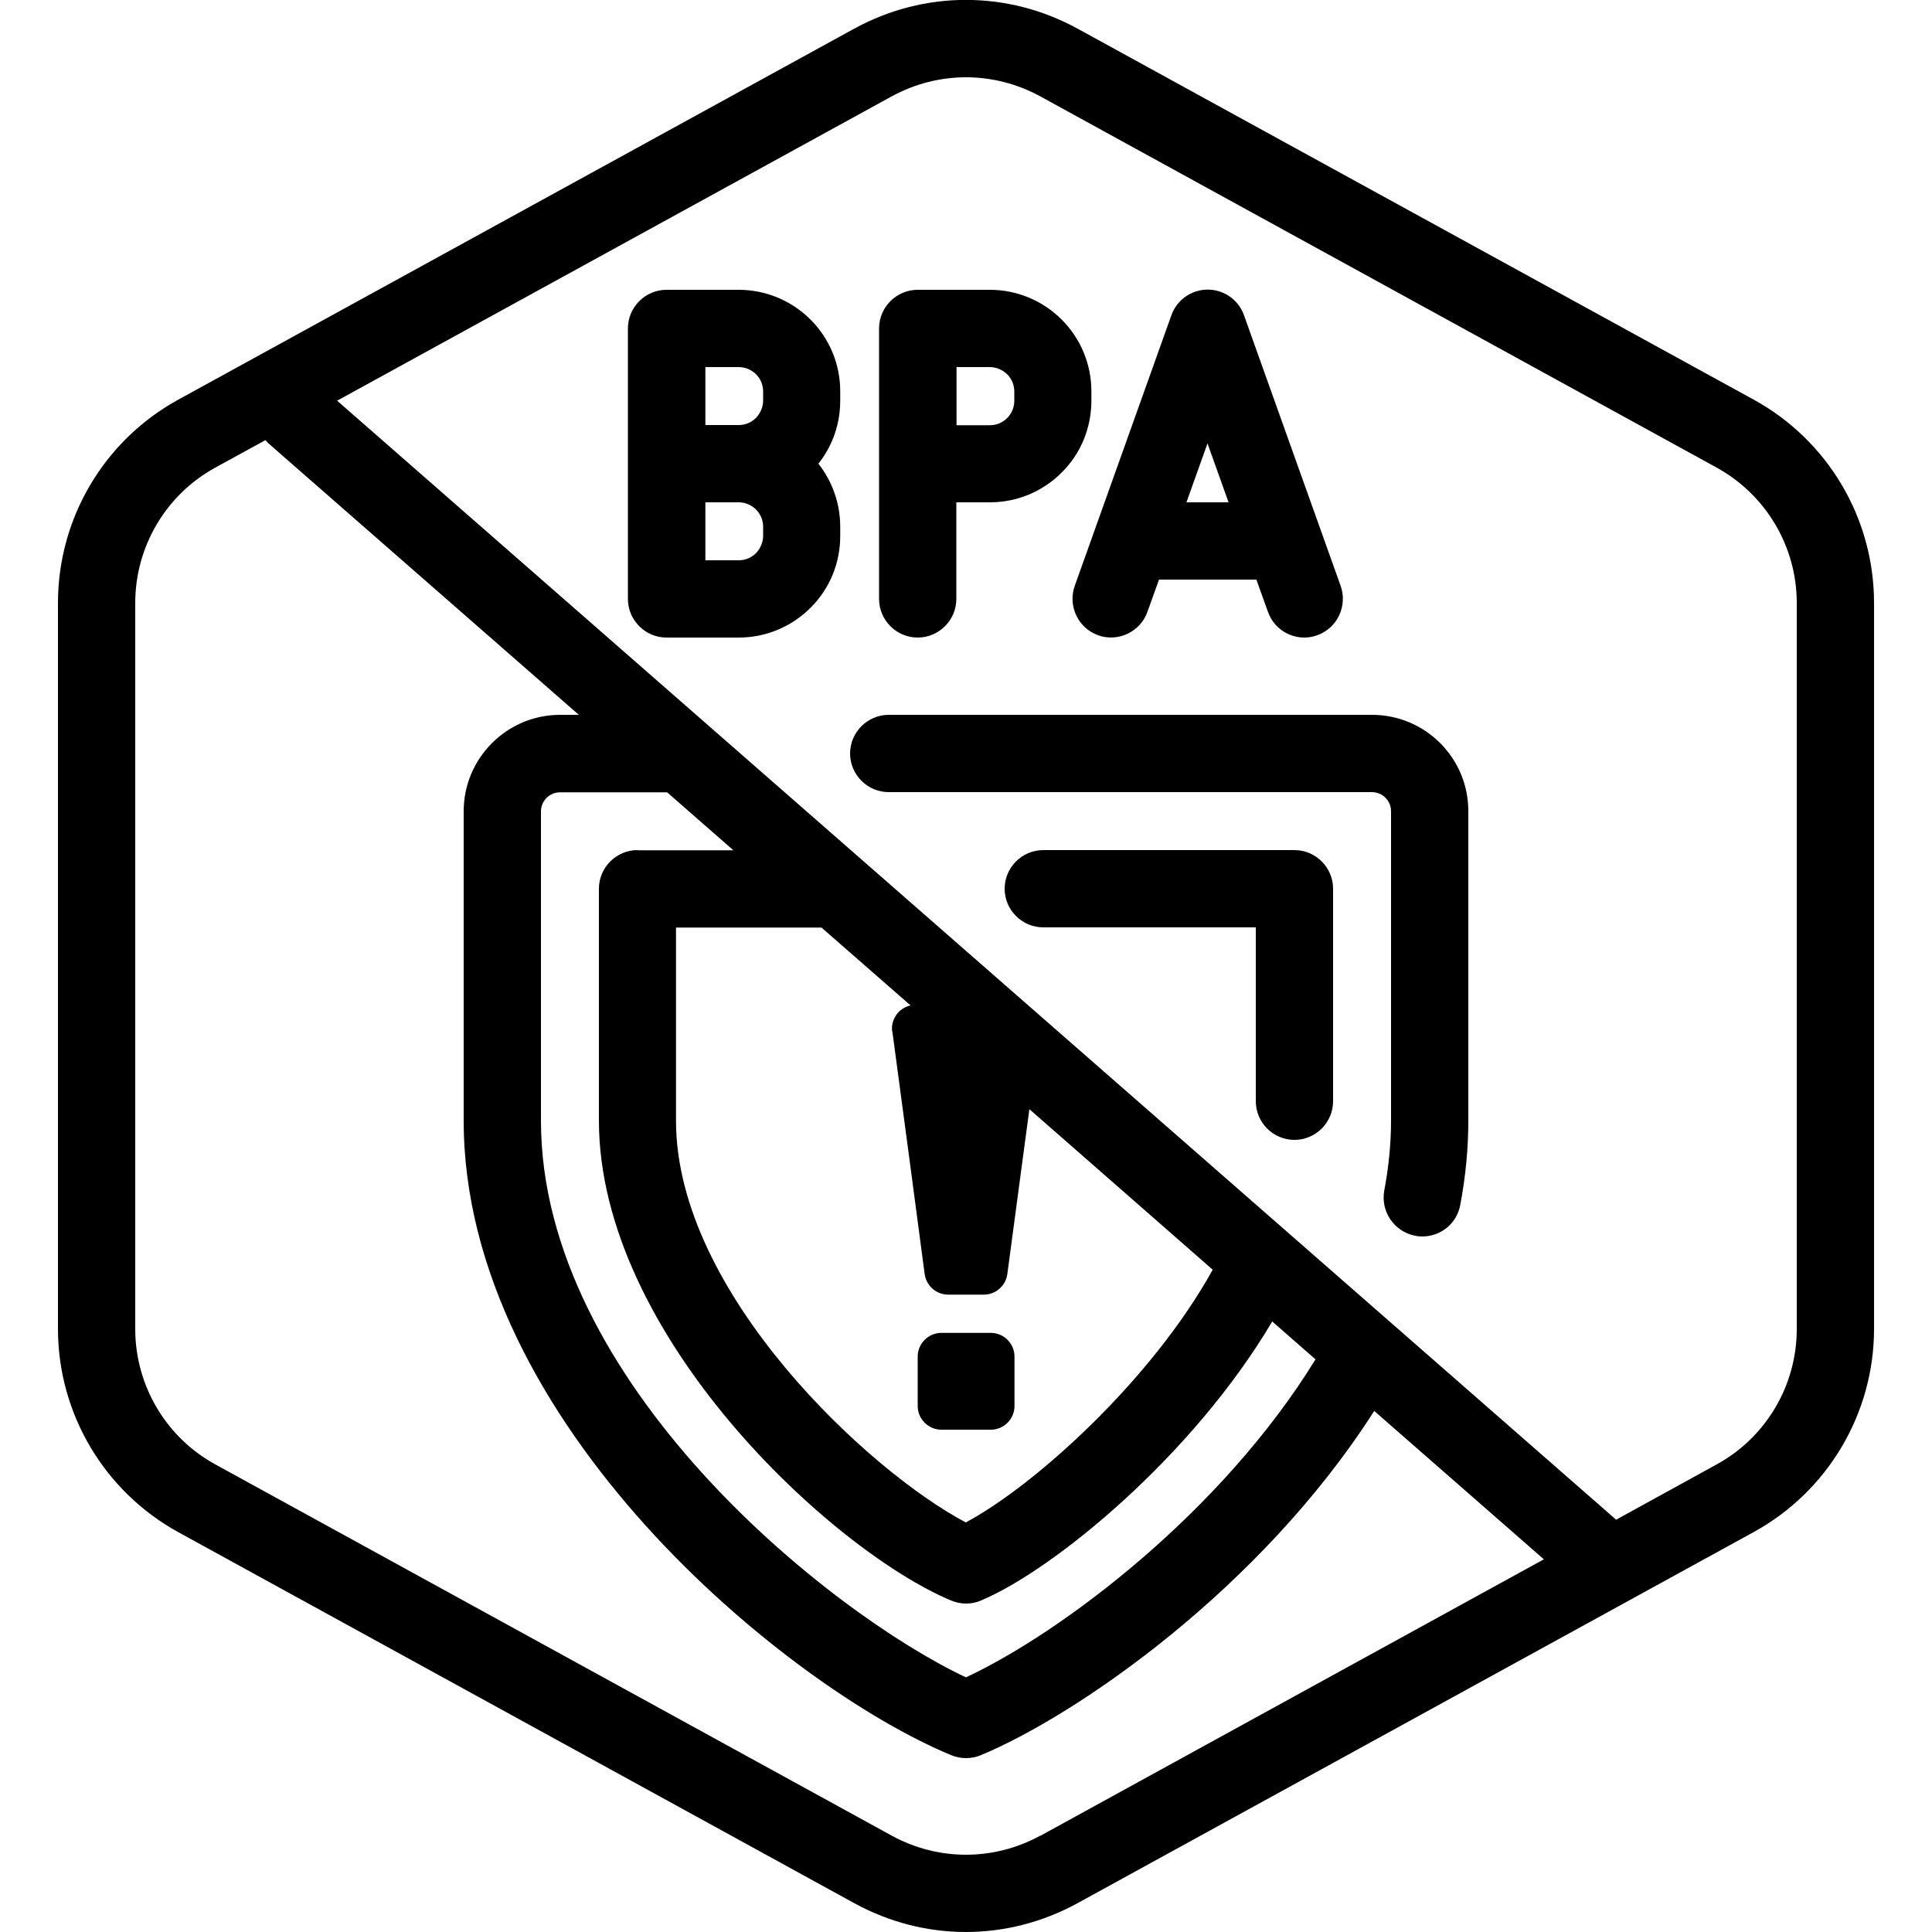
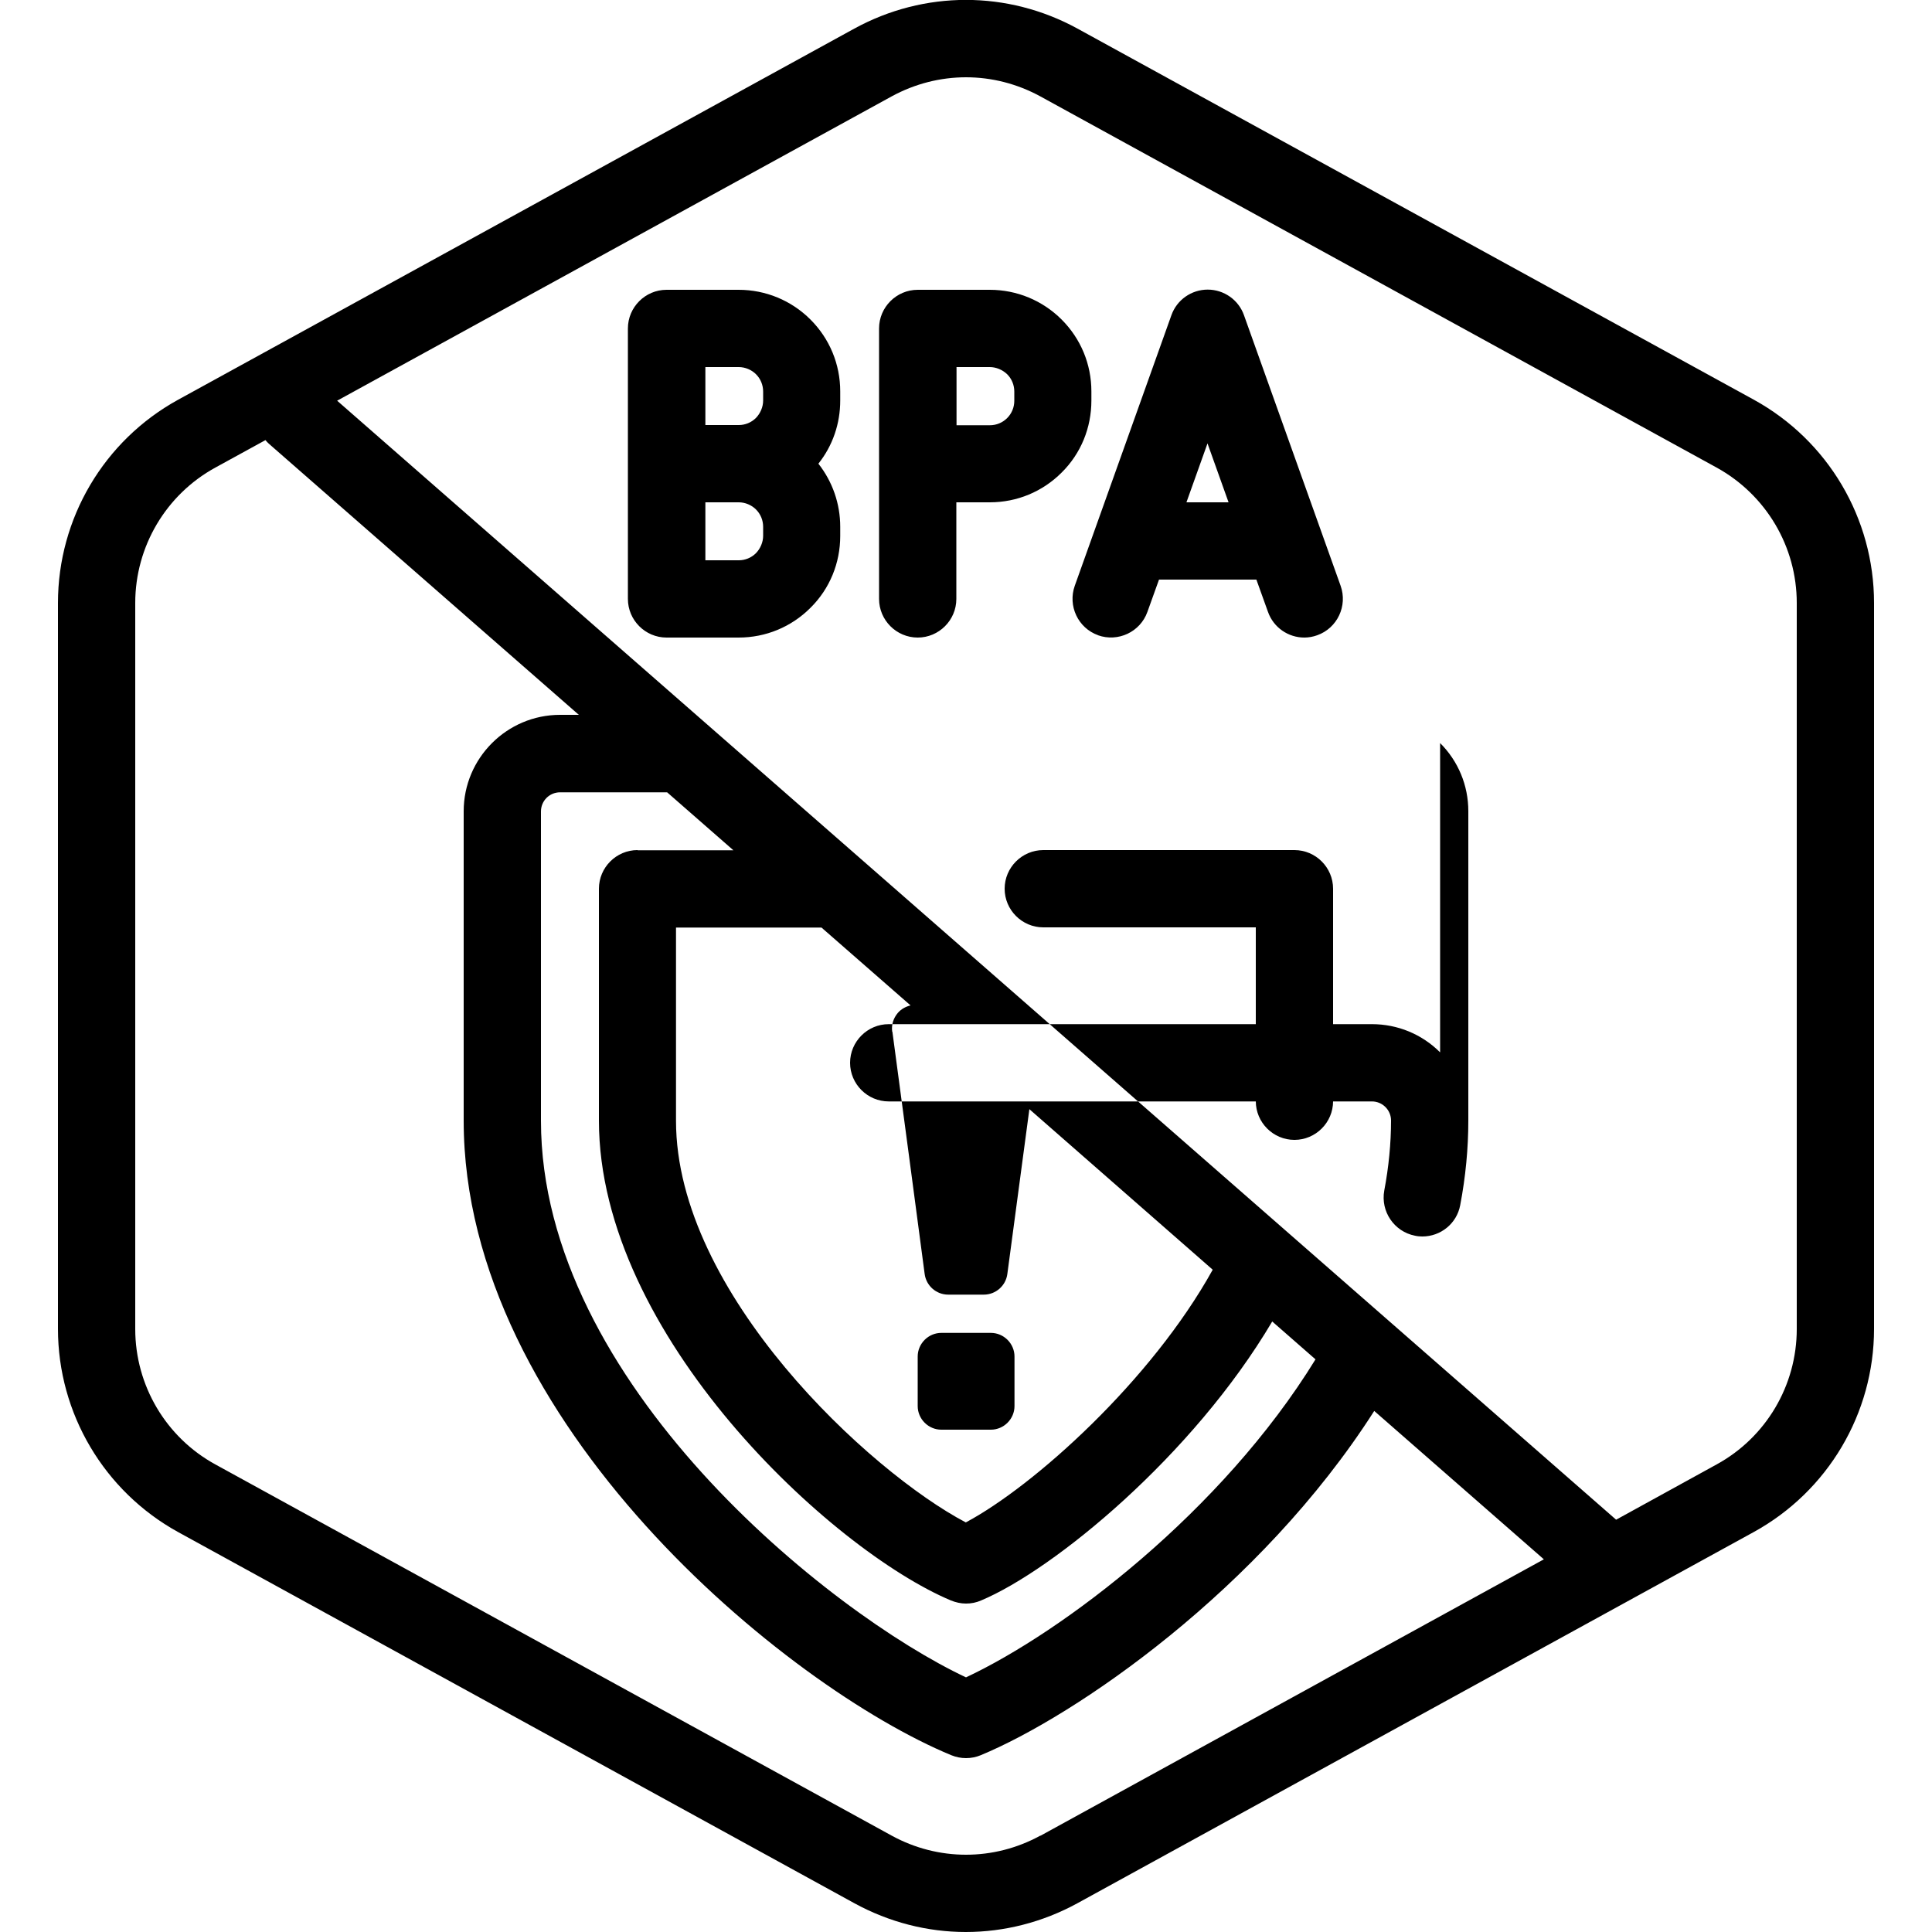
<svg xmlns="http://www.w3.org/2000/svg" id="Layer_1" data-name="Layer 1" viewBox="0 0 100 100">
  <defs>
    <style>
      .cls-1 {
        stroke-width: 0px;
      }
    </style>
  </defs>
-   <path class="cls-1" d="M56.83,32.88c1.04.37,2.19-.17,2.56-1.21l.6-1.67h5.02s.01,0,.02,0l.6,1.67c.29.82,1.06,1.33,1.88,1.33.22,0,.45-.04.67-.12,1.04-.37,1.58-1.52,1.21-2.56l-5-14c-.28-.8-1.04-1.33-1.88-1.33s-1.6.53-1.88,1.33l-5,14c-.37,1.04.17,2.19,1.21,2.56ZM63.59,26h-2.18l1.09-3.05,1.09,3.05ZM47.86,73.64c-.23-.23-.36-.54-.36-.86v-2.57c0-.32.13-.63.36-.86.23-.23.54-.36.86-.36h2.57c.32,0,.63.13.86.36.23.23.36.54.36.86v2.57c0,.32-.13.63-.36.86-.23.23-.54.36-.86.36h-2.57c-.32,0-.63-.13-.86-.36ZM74.54,38.46c.94.94,1.46,2.19,1.46,3.53v16.01c0,1.44-.14,2.91-.42,4.38-.18.96-1.02,1.62-1.96,1.62-.12,0-.25-.01-.38-.04-1.08-.21-1.79-1.26-1.59-2.34.23-1.22.35-2.44.35-3.62v-16.01c0-.26-.1-.51-.29-.7-.19-.19-.44-.29-.7-.29h-25.01c-1.1,0-2-.9-2-2s.9-2,2-2h25.01c1.33,0,2.59.52,3.53,1.46ZM69,46v11c0,1.1-.9,2-2,2s-2-.9-2-2v-9h-11c-1.1,0-2-.9-2-2s.9-2,2-2h13c1.1,0,2,.9,2,2ZM38.23,15h-3.73c-1.1,0-2,.9-2,2v14c0,1.1.9,2,2,2h3.73c1.41,0,2.73-.55,3.72-1.54,1-.99,1.54-2.32,1.54-3.72v-.47c0-1.2-.4-2.34-1.13-3.27.74-.93,1.13-2.07,1.13-3.27v-.47c0-1.41-.55-2.73-1.54-3.72-.99-.99-2.32-1.54-3.72-1.54ZM39.5,27.73c0,.33-.14.66-.37.9-.24.24-.56.37-.89.37h-1.73v-3h1.73c.33,0,.66.14.89.37.24.24.37.56.37.9v.47ZM39.5,20.73c0,.33-.14.66-.37.9-.24.24-.56.37-.89.37h-1.73v-3h1.73c.33,0,.66.14.89.37.24.24.37.56.37.9v.47ZM47.5,33c1.1,0,2-.9,2-2v-5h1.73c1.41,0,2.73-.55,3.72-1.54,1-.99,1.54-2.32,1.54-3.73v-.47c0-1.41-.55-2.73-1.54-3.72-.99-.99-2.32-1.54-3.72-1.54h-3.73c-1.1,0-2,.9-2,2v14c0,1.1.9,2,2,2ZM49.5,19h1.73c.33,0,.66.14.9.37.24.24.37.56.37.9v.47c0,.34-.13.66-.37.9s-.56.37-.89.37h-1.73v-3ZM90.78,20.69L55.77,1.48c-3.62-1.98-7.93-1.98-11.55,0L9.22,20.69c-3.84,2.11-6.22,6.14-6.22,10.52v37.57c0,4.38,2.39,8.41,6.22,10.52l35,19.21c1.81.99,3.79,1.49,5.77,1.49s3.97-.5,5.78-1.49l35-19.21c3.84-2.11,6.23-6.14,6.23-10.52V31.21c0-4.38-2.38-8.41-6.22-10.52ZM53.85,95.01c-2.41,1.32-5.29,1.32-7.7,0l-35-19.21c-2.56-1.4-4.15-4.09-4.15-7.01V31.21c0-2.92,1.59-5.61,4.15-7.01l2.59-1.42c.06.07.11.13.18.19l16.04,14.03h-.97c-2.75,0-4.99,2.24-4.99,4.99v16.01c0,15.64,16.71,29.32,25.24,32.85.25.1.5.15.76.15s.52-.05.76-.15c4.9-2.03,14.46-8.57,20.37-17.82l8.78,7.68-26.06,14.31ZM46.19,53.4c.4,2.97,1.32,9.88,1.67,12.54.08.61.6,1.07,1.22,1.07h1.84c.62,0,1.14-.46,1.22-1.07.24-1.77.72-5.41,1.14-8.53l9.49,8.31c-3.18,5.74-9.24,11.19-12.78,13.08-4.95-2.6-15-11.86-15-20.79v-10h7.5s.02,0,.03,0l4.61,4.03c-.25.06-.49.19-.66.39-.23.27-.34.62-.29.97ZM33,44c-1.1,0-2,.9-2,2v12c0,11.11,12.04,22.24,18.22,24.84.25.1.51.16.78.16s.53-.05.78-.16c3.76-1.58,10.96-7.49,15.07-14.44l2.24,1.96c-4.85,7.89-13.1,14.12-18.09,16.46-7.08-3.33-22-15.27-22-28.81v-16.01c0-.55.44-.99.99-.99h5.54l3.43,3h-4.96ZM93,68.79c0,2.92-1.59,5.61-4.15,7.01l-5.2,2.86L17.45,20.74l28.7-15.75c1.21-.66,2.53-.99,3.85-.99s2.64.33,3.85.99l35,19.21c2.56,1.41,4.15,4.09,4.15,7.01v37.57Z" />
+   <path class="cls-1" d="M56.83,32.88c1.04.37,2.19-.17,2.56-1.21l.6-1.67h5.02s.01,0,.02,0l.6,1.67c.29.82,1.06,1.33,1.88,1.33.22,0,.45-.04.67-.12,1.04-.37,1.58-1.52,1.21-2.56l-5-14c-.28-.8-1.04-1.33-1.88-1.33s-1.6.53-1.88,1.33l-5,14c-.37,1.04.17,2.19,1.21,2.56ZM63.59,26h-2.18l1.09-3.05,1.09,3.05ZM47.86,73.64c-.23-.23-.36-.54-.36-.86v-2.57c0-.32.13-.63.36-.86.23-.23.54-.36.86-.36h2.57c.32,0,.63.13.86.36.23.23.36.54.36.86v2.57c0,.32-.13.63-.36.86-.23.23-.54.36-.86.36h-2.57c-.32,0-.63-.13-.86-.36ZM74.54,38.46c.94.94,1.46,2.19,1.46,3.53v16.01c0,1.44-.14,2.91-.42,4.38-.18.96-1.02,1.62-1.96,1.62-.12,0-.25-.01-.38-.04-1.08-.21-1.79-1.26-1.59-2.34.23-1.22.35-2.44.35-3.62c0-.26-.1-.51-.29-.7-.19-.19-.44-.29-.7-.29h-25.01c-1.1,0-2-.9-2-2s.9-2,2-2h25.01c1.33,0,2.59.52,3.53,1.46ZM69,46v11c0,1.1-.9,2-2,2s-2-.9-2-2v-9h-11c-1.1,0-2-.9-2-2s.9-2,2-2h13c1.1,0,2,.9,2,2ZM38.23,15h-3.73c-1.1,0-2,.9-2,2v14c0,1.1.9,2,2,2h3.73c1.41,0,2.73-.55,3.72-1.54,1-.99,1.54-2.32,1.54-3.72v-.47c0-1.2-.4-2.34-1.13-3.27.74-.93,1.13-2.07,1.13-3.27v-.47c0-1.41-.55-2.73-1.54-3.72-.99-.99-2.32-1.54-3.72-1.54ZM39.5,27.73c0,.33-.14.66-.37.9-.24.24-.56.37-.89.37h-1.73v-3h1.73c.33,0,.66.14.89.37.24.24.37.56.37.9v.47ZM39.5,20.73c0,.33-.14.66-.37.9-.24.24-.56.37-.89.37h-1.73v-3h1.73c.33,0,.66.14.89.37.24.24.37.56.37.9v.47ZM47.5,33c1.1,0,2-.9,2-2v-5h1.73c1.41,0,2.73-.55,3.72-1.54,1-.99,1.54-2.32,1.54-3.73v-.47c0-1.41-.55-2.73-1.54-3.72-.99-.99-2.32-1.54-3.72-1.54h-3.73c-1.1,0-2,.9-2,2v14c0,1.1.9,2,2,2ZM49.5,19h1.73c.33,0,.66.14.9.37.24.24.37.56.37.9v.47c0,.34-.13.66-.37.9s-.56.37-.89.37h-1.73v-3ZM90.78,20.69L55.77,1.48c-3.62-1.98-7.93-1.98-11.55,0L9.22,20.69c-3.84,2.11-6.22,6.14-6.22,10.52v37.57c0,4.38,2.39,8.41,6.22,10.52l35,19.21c1.81.99,3.79,1.49,5.77,1.49s3.97-.5,5.78-1.49l35-19.21c3.84-2.11,6.23-6.14,6.23-10.52V31.21c0-4.38-2.38-8.41-6.22-10.52ZM53.85,95.01c-2.41,1.32-5.29,1.32-7.7,0l-35-19.21c-2.56-1.4-4.15-4.09-4.15-7.01V31.21c0-2.92,1.59-5.61,4.15-7.01l2.59-1.42c.06.07.11.13.18.19l16.04,14.03h-.97c-2.75,0-4.99,2.24-4.99,4.99v16.01c0,15.64,16.71,29.32,25.24,32.85.25.1.5.15.76.15s.52-.05.76-.15c4.9-2.03,14.46-8.57,20.37-17.82l8.78,7.68-26.06,14.31ZM46.19,53.4c.4,2.97,1.32,9.88,1.67,12.54.08.61.6,1.07,1.22,1.07h1.84c.62,0,1.14-.46,1.22-1.07.24-1.77.72-5.41,1.14-8.53l9.49,8.31c-3.18,5.74-9.24,11.19-12.78,13.08-4.95-2.6-15-11.86-15-20.79v-10h7.5s.02,0,.03,0l4.61,4.03c-.25.06-.49.19-.66.39-.23.27-.34.62-.29.97ZM33,44c-1.1,0-2,.9-2,2v12c0,11.11,12.04,22.24,18.22,24.84.25.1.51.16.78.16s.53-.05.78-.16c3.76-1.58,10.96-7.49,15.07-14.44l2.24,1.96c-4.85,7.89-13.1,14.12-18.09,16.46-7.08-3.33-22-15.27-22-28.81v-16.01c0-.55.44-.99.99-.99h5.54l3.43,3h-4.96ZM93,68.79c0,2.92-1.59,5.61-4.15,7.01l-5.2,2.86L17.45,20.74l28.7-15.75c1.21-.66,2.53-.99,3.85-.99s2.64.33,3.85.99l35,19.21c2.56,1.41,4.15,4.09,4.15,7.01v37.57Z" />
</svg>